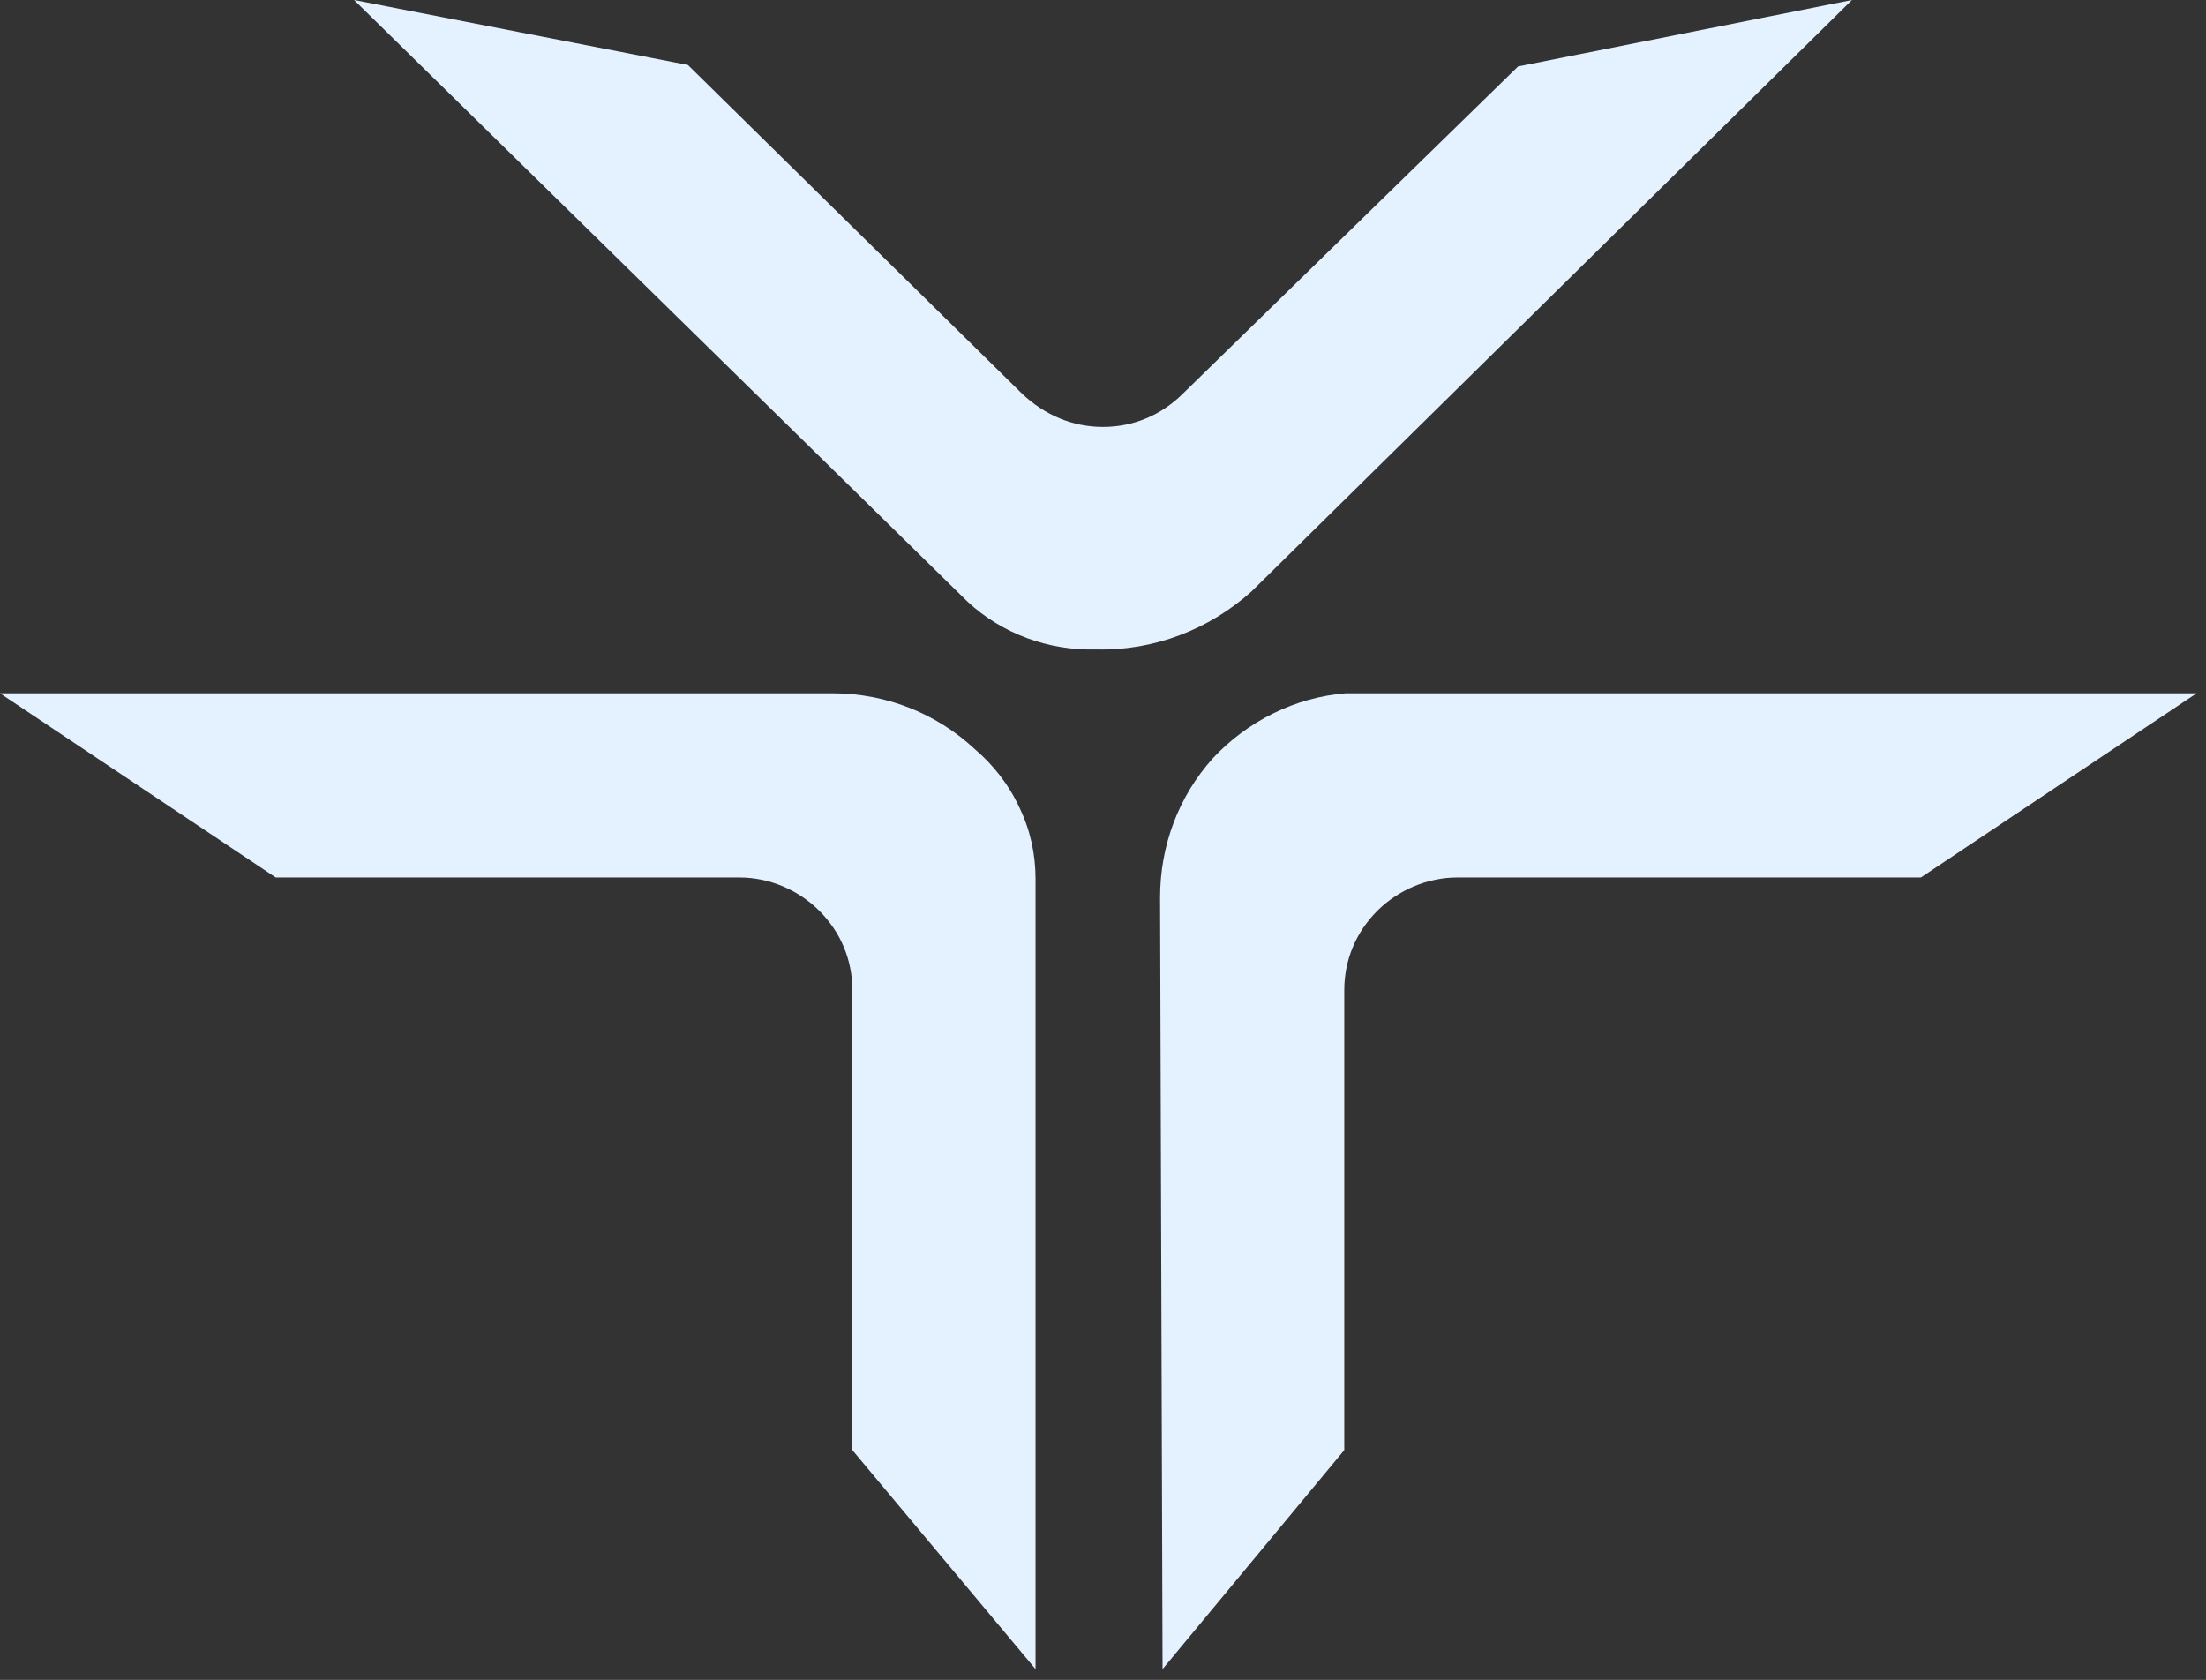
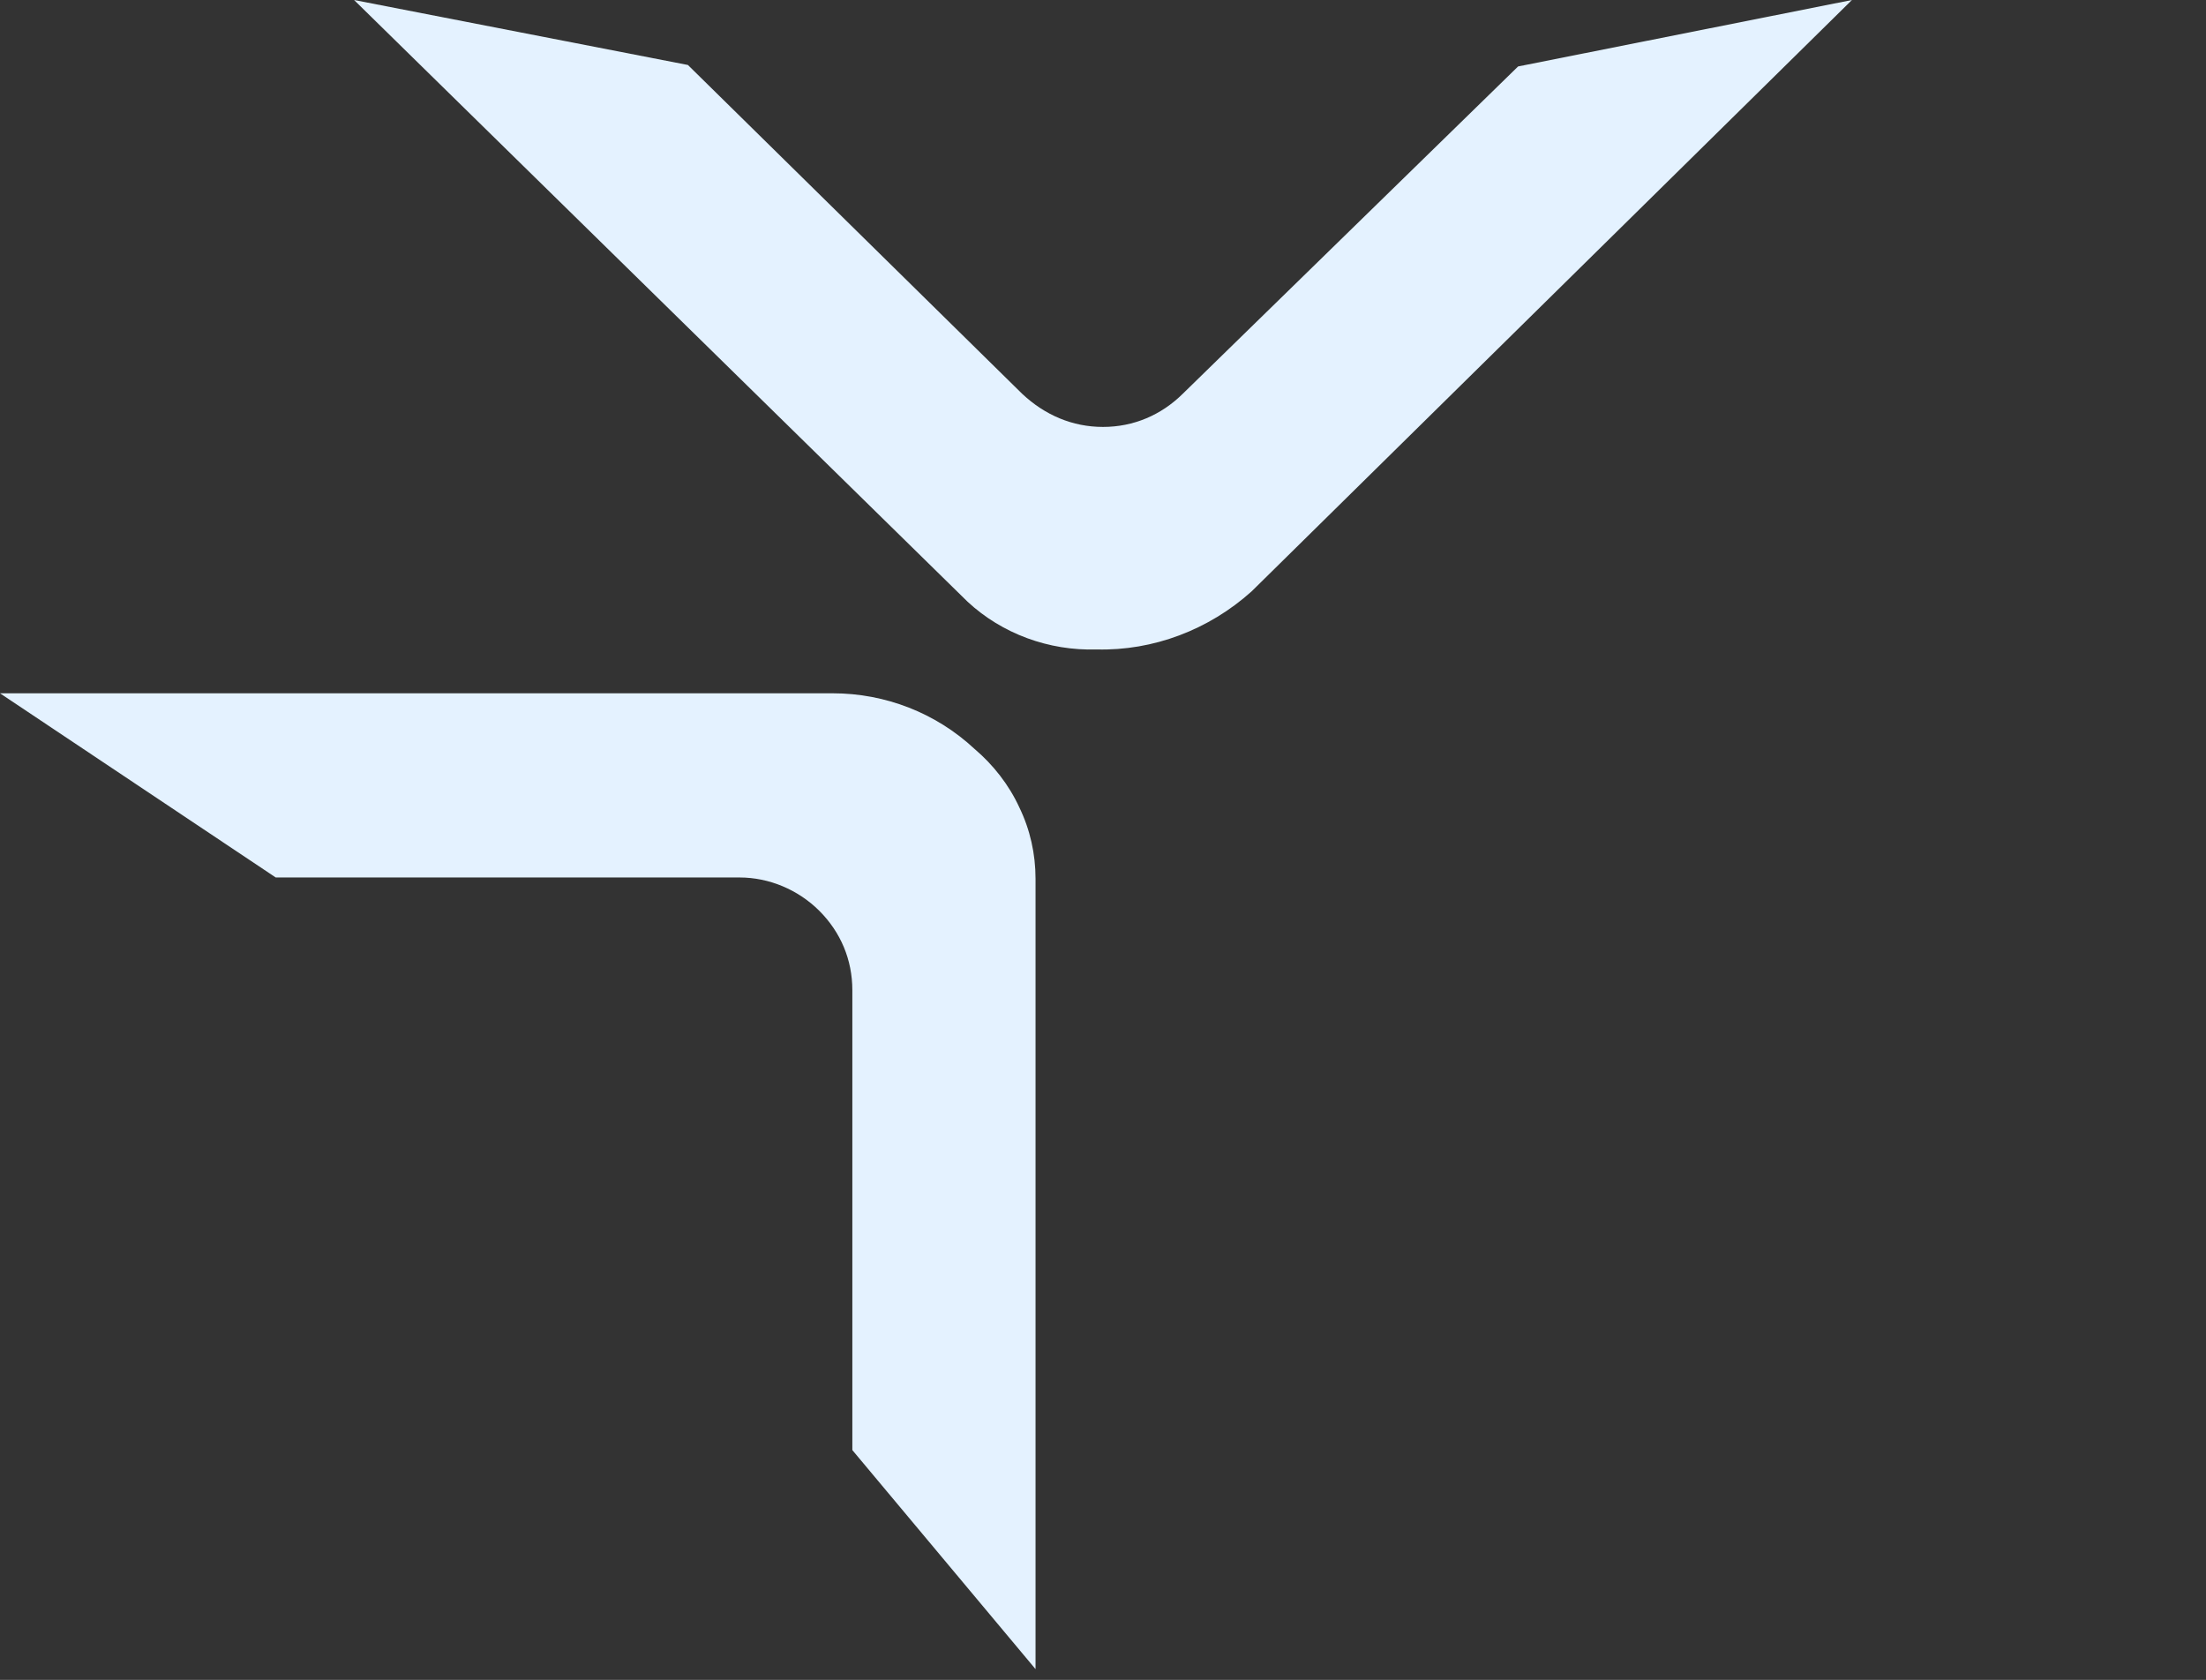
<svg xmlns="http://www.w3.org/2000/svg" width="24" height="18.277" viewBox="0 0 24 18.277">
  <rect x="0" y="0" width="24" height="18.277" fill="#333333" stroke="none" />
  <style> @media (prefers-color-scheme: light) { #light { filter: invert(100%); } } </style>
-   <path fill-rule="nonzero" id="light" fill="rgb(89.412%, 94.902%, 100%)" fill-opacity="1" d="M 12.621 9.766 C 12.621 9.203 12.82 8.668 13.195 8.25 C 13.57 7.848 14.09 7.586 14.641 7.543 L 23.898 7.543 L 20.898 9.547 L 15.852 9.547 C 15.535 9.547 15.215 9.68 14.984 9.91 C 14.754 10.141 14.625 10.441 14.625 10.773 L 14.625 15.777 L 12.648 18.16 Z M 12.621 9.766 " />
  <path fill-rule="nonzero" id="light" fill="rgb(89.412%, 94.902%, 100%)" fill-opacity="1" d="M 11.93 7.066 C 11.41 7.082 10.902 6.895 10.527 6.547 L 3.852 0 L 7.484 0.707 L 11.121 4.285 C 11.367 4.516 11.668 4.645 12 4.645 C 12.332 4.645 12.633 4.516 12.867 4.285 L 16.516 0.723 L 20.148 0 L 13.617 6.434 C 13.152 6.852 12.547 7.082 11.93 7.066 Z M 11.93 7.066 " />
  <path fill-rule="nonzero" id="light" fill="rgb(89.412%, 94.902%, 100%)" fill-opacity="1" d="M 9.273 15.777 L 9.273 10.773 C 9.273 10.441 9.145 10.141 8.914 9.91 C 8.684 9.68 8.367 9.547 8.047 9.547 L 3 9.547 L 0 7.543 L 9.059 7.543 C 9.633 7.543 10.184 7.758 10.602 8.148 C 10.805 8.32 10.977 8.539 11.09 8.785 C 11.207 9.027 11.266 9.289 11.266 9.562 L 11.266 18.16 Z M 9.273 15.777 " />
</svg>